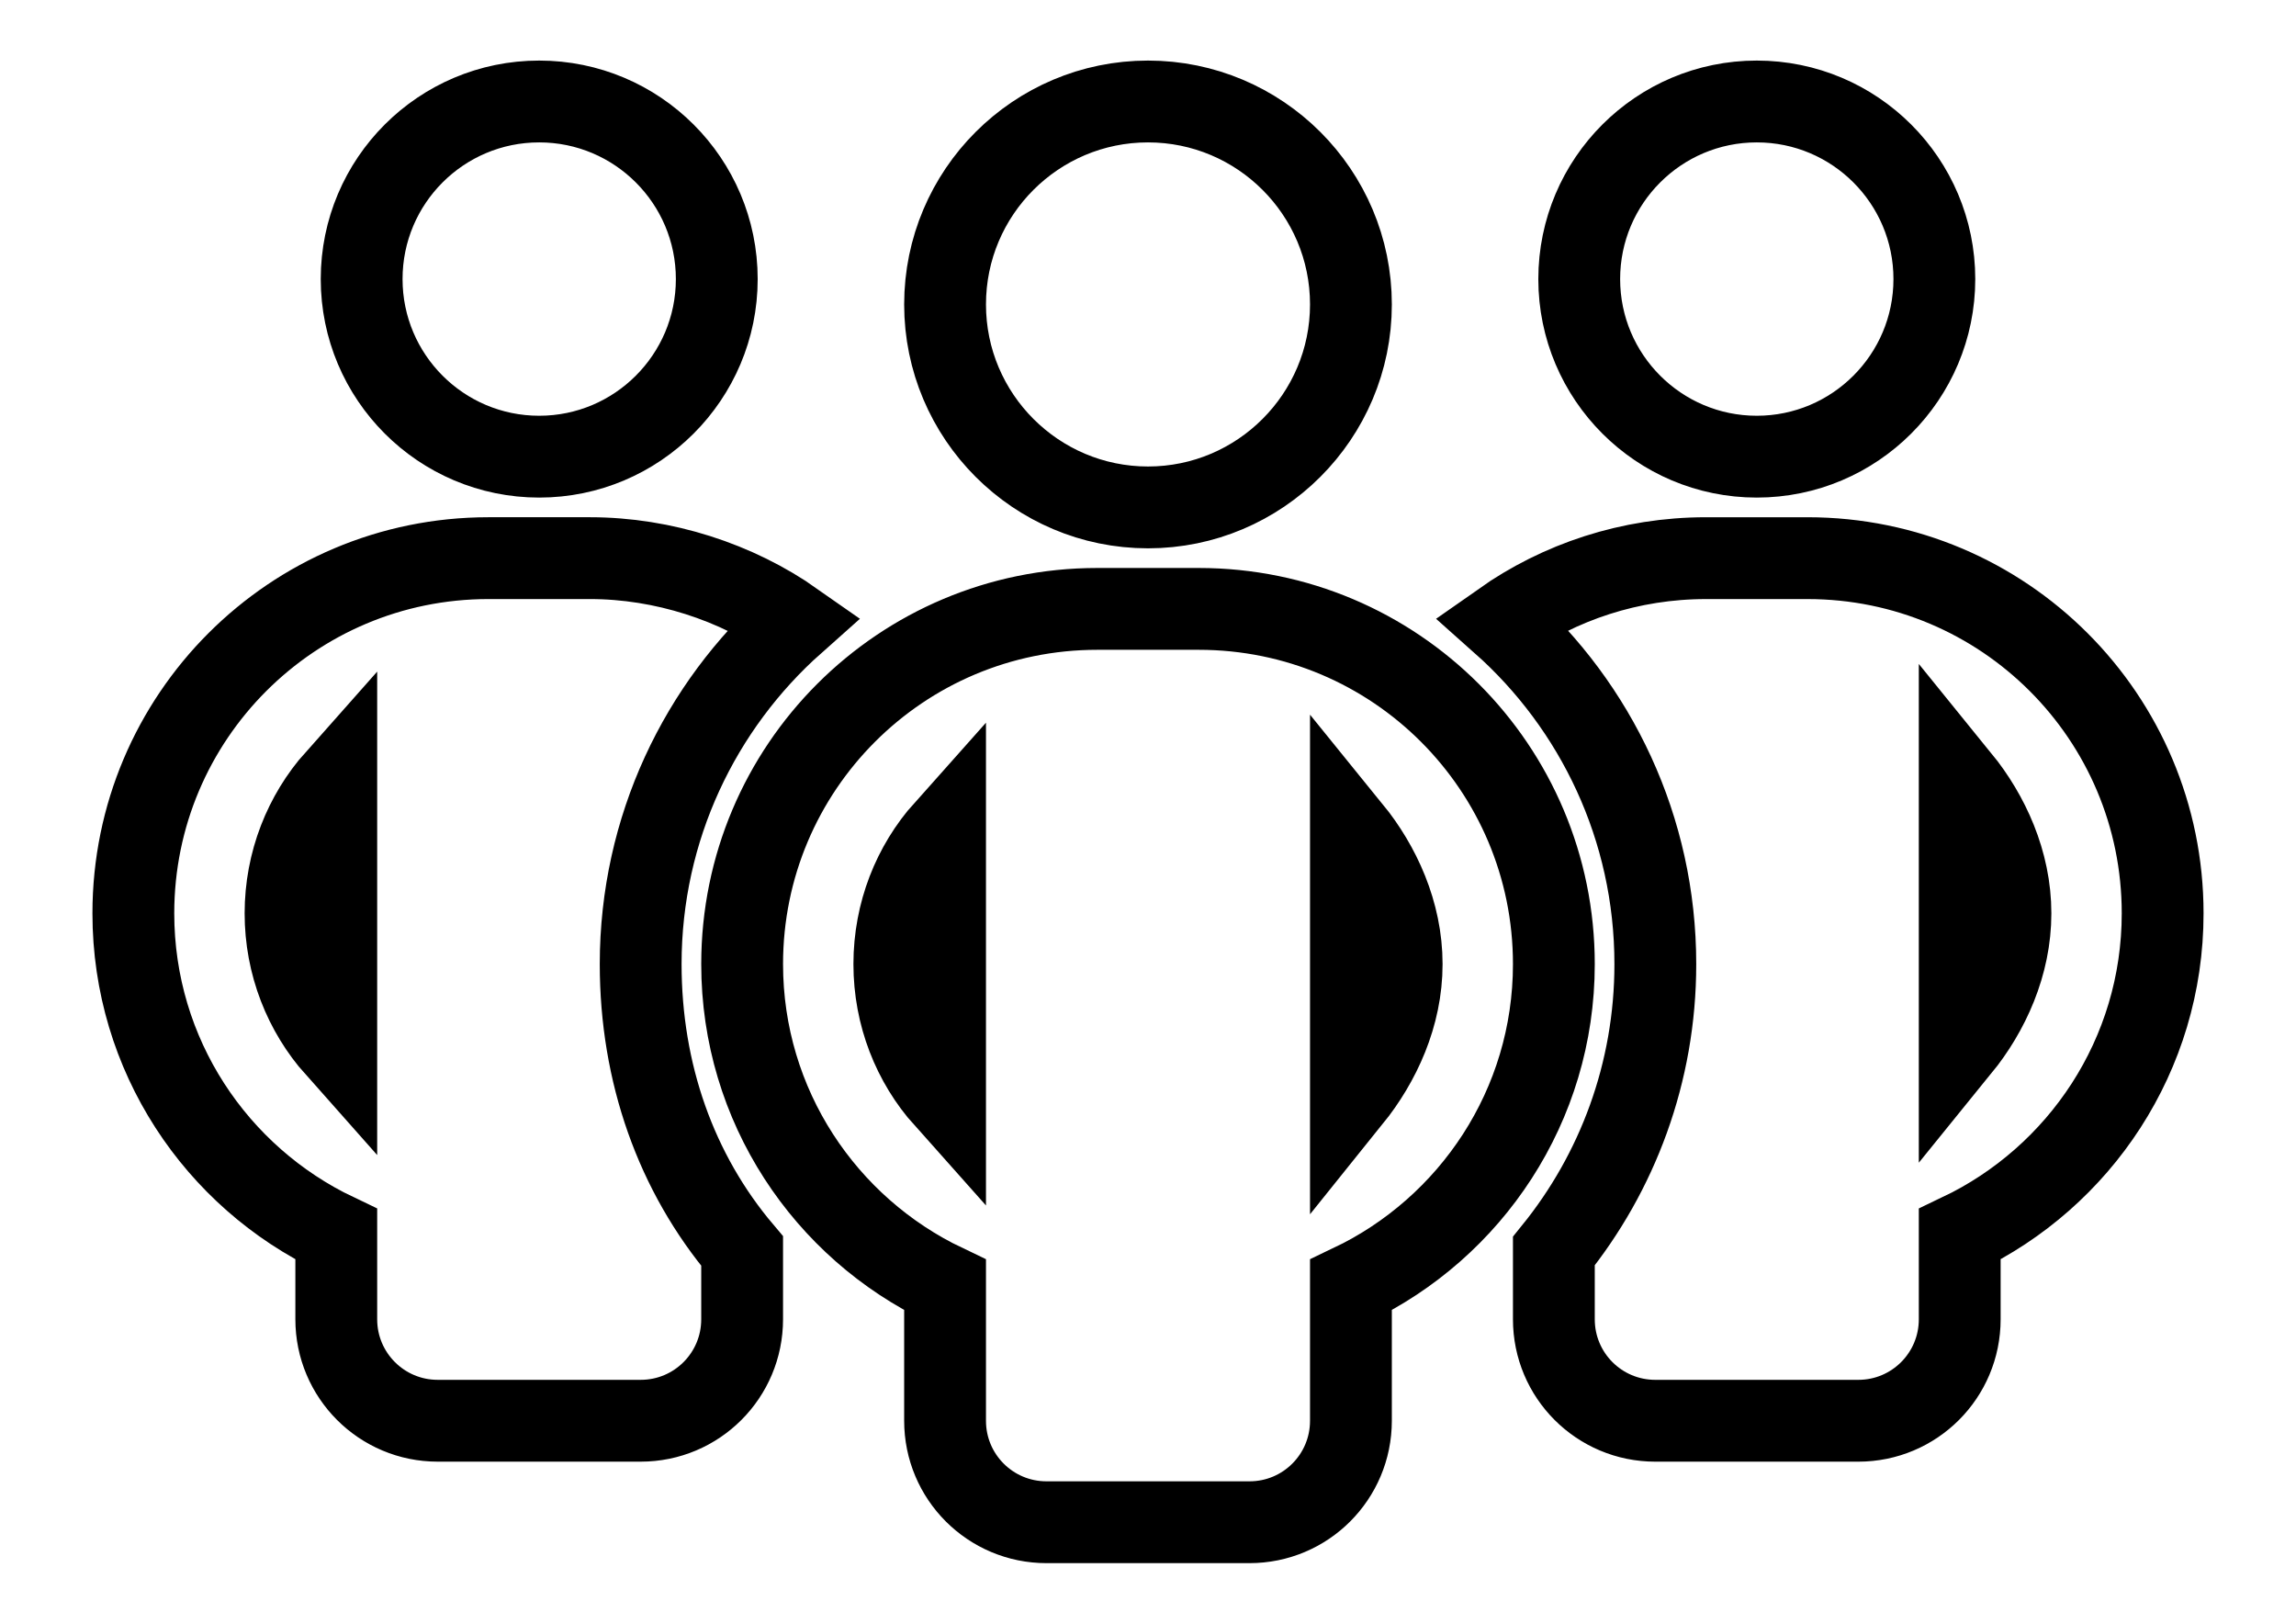
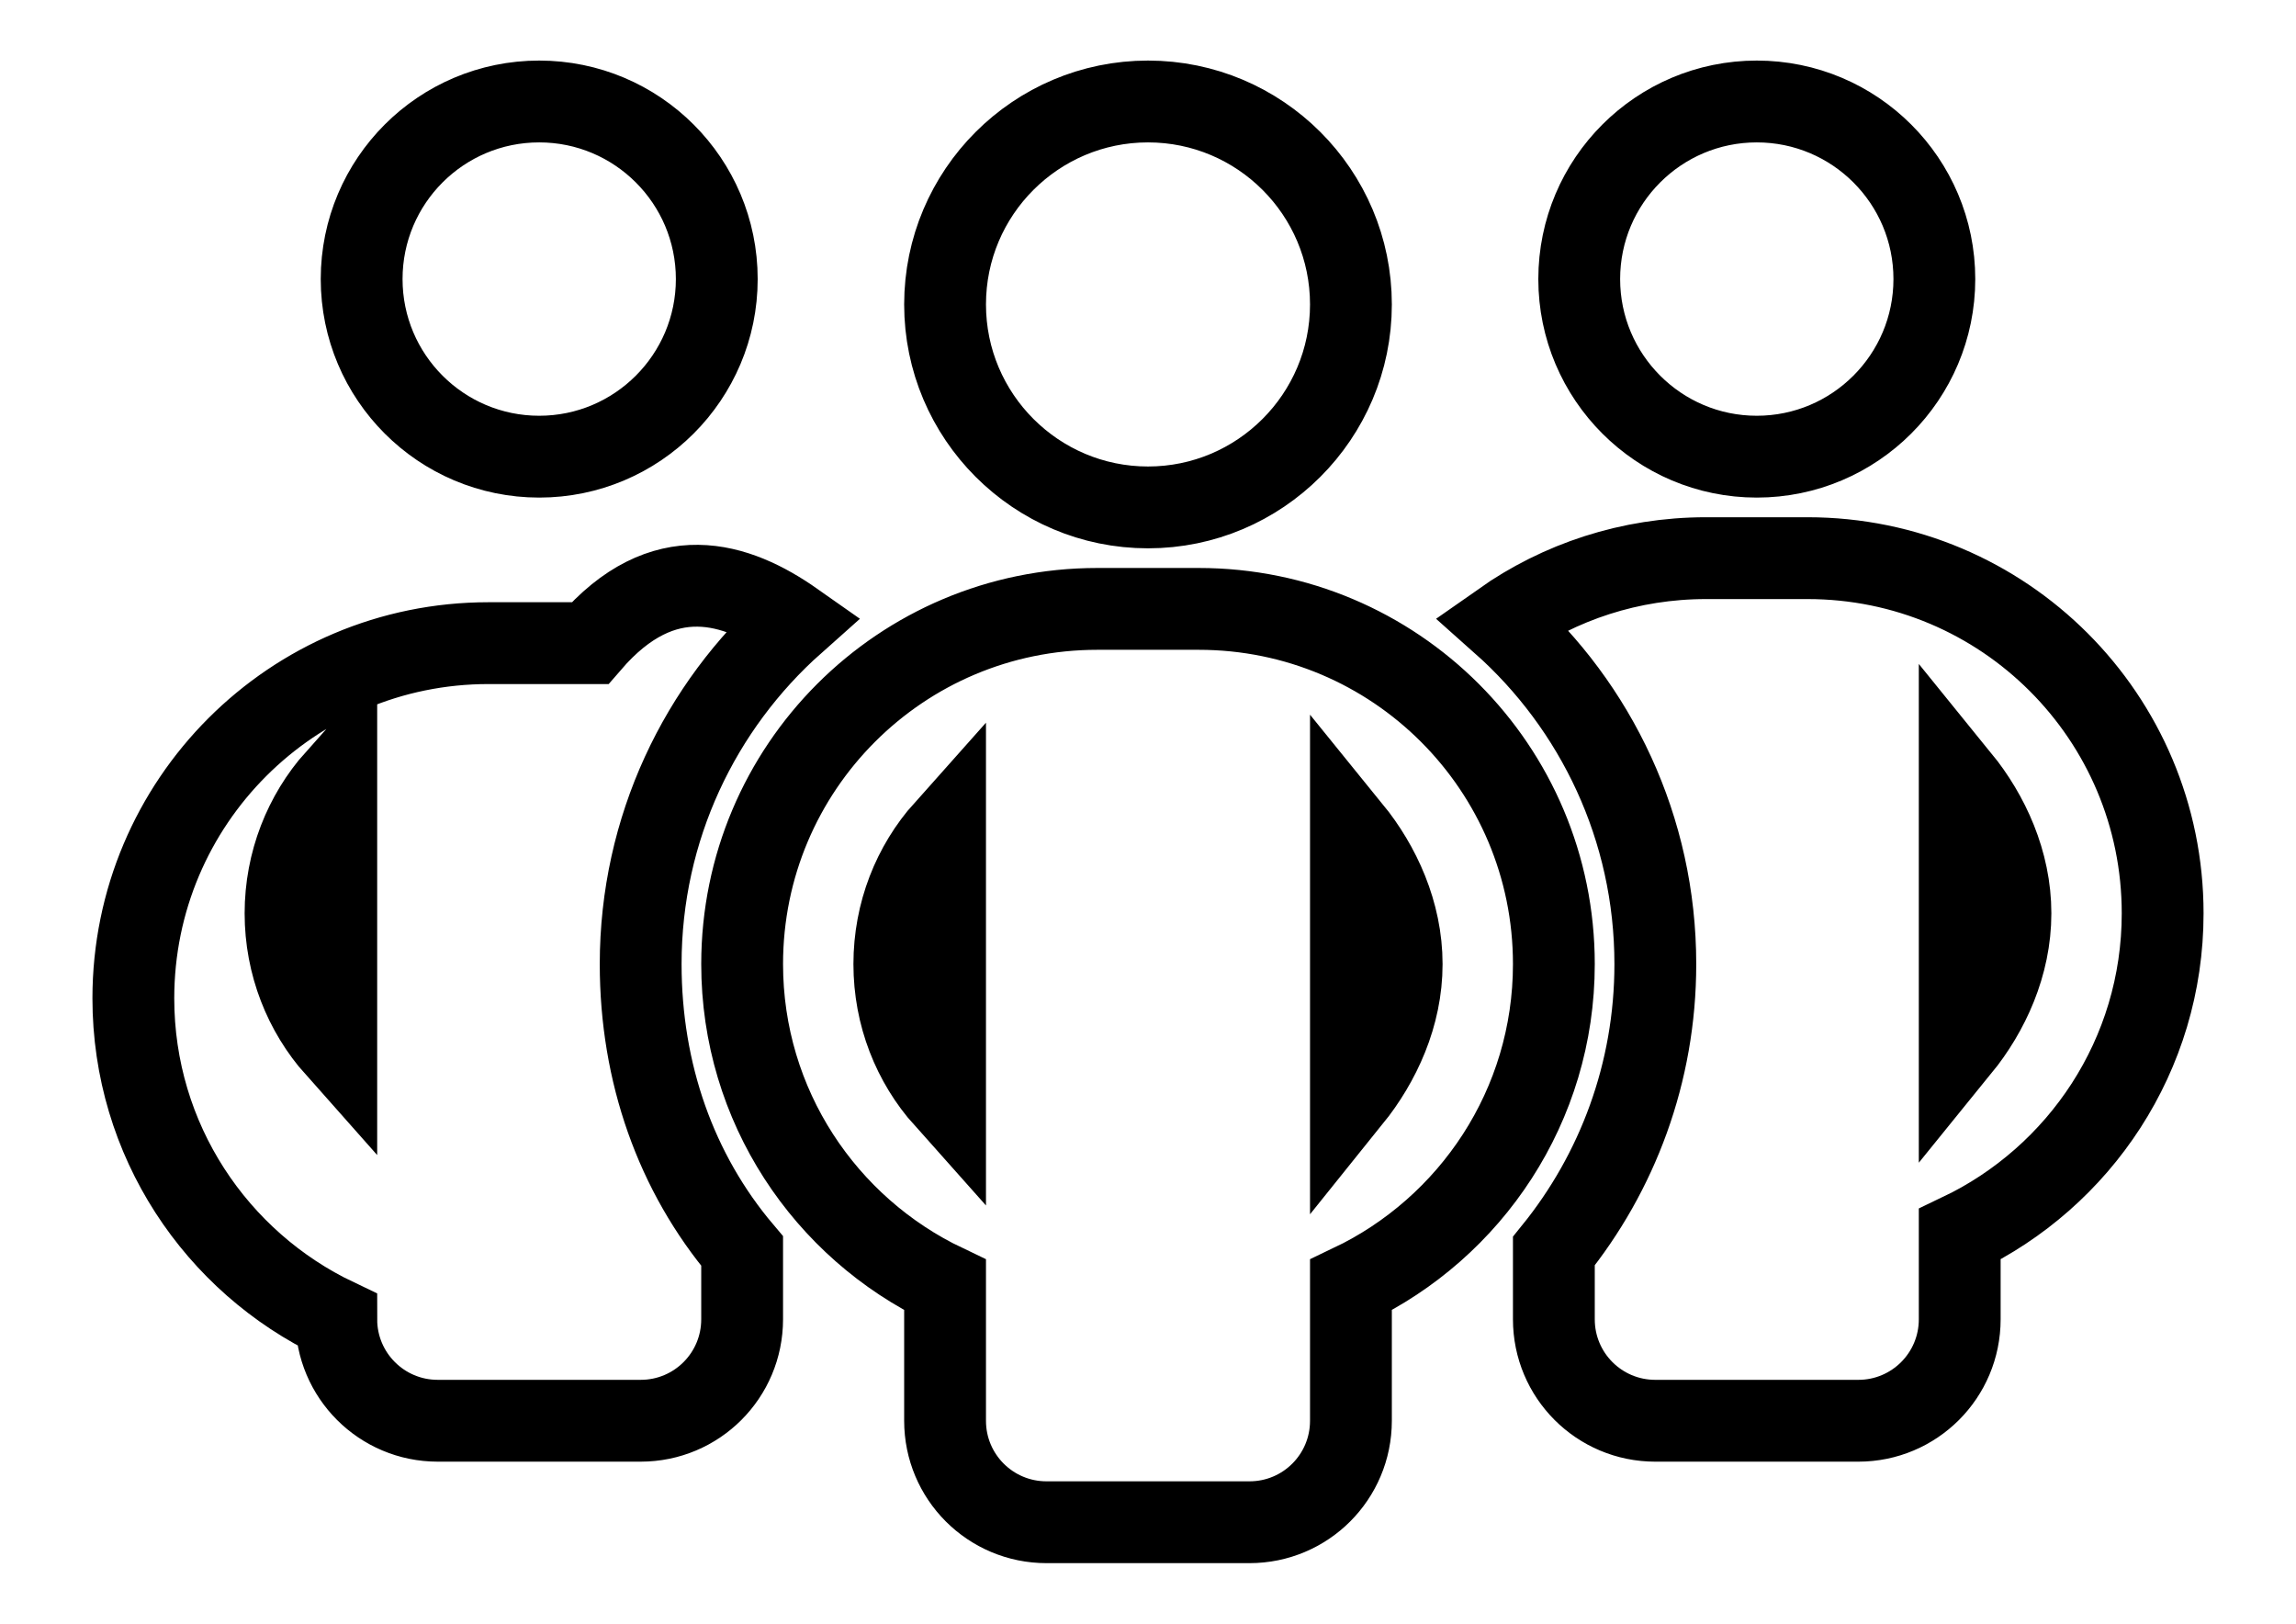
<svg xmlns="http://www.w3.org/2000/svg" version="1.1" id="レイヤー_1" x="0px" y="0px" width="841.891px" height="595.281px" viewBox="0 0 841.891 595.281" enable-background="new 0 0 841.891 595.281" xml:space="preserve">
-   <path fill="none" stroke="#000000" stroke-width="30" stroke-miterlimit="10" d="M262.824,102.314  c0,35.926-29.184,65.108-65.109,65.108c-35.961,0-65.108-29.183-65.108-65.108c0-35.961,29.147-65.109,65.108-65.109  C233.64,37.205,262.824,66.353,262.824,102.314z M291.192,228.229c-34.53,30.694-56.272,75.456-56.272,125.217  c0,39.881,12.905,76.504,37.205,105.221v24.998c0,20.578-16.626,37.205-37.205,37.205h-74.41c-20.544,0-37.205-16.627-37.205-37.205  v-31.16c-43.995-20.928-74.41-65.689-74.41-117.66c0-71.968,58.296-130.218,130.218-130.218h37.205  C243.175,204.627,270.032,213.348,291.192,228.229L291.192,228.229z M123.304,285.665c-11.58,13.022-18.603,30.345-18.603,49.181  s7.022,36.158,18.603,49.18V285.665z M569.765,483.666v-24.998c23.253-28.717,37.205-65.34,37.205-105.221  c0-49.762-21.742-94.523-56.272-125.217c21.16-14.882,46.971-23.602,74.875-23.602h37.205c71.968,0,130.217,58.25,130.217,130.218  c0,51.971-30.461,96.732-74.409,117.66v31.16c0,20.578-16.627,37.205-37.205,37.205h-74.41  C586.391,520.871,569.765,504.244,569.765,483.666z M718.586,384.025c10.58-13.021,18.602-30.344,18.602-49.18  s-8.021-36.158-18.602-49.181V384.025z M709.284,102.314c0,35.926-29.183,65.108-65.108,65.108  c-35.927,0-65.109-29.183-65.109-65.108c0-35.961,29.183-65.109,65.109-65.109C680.101,37.205,709.284,66.353,709.284,102.314z   M346.535,111.615c0-41.1,33.368-74.41,74.41-74.41s74.41,33.31,74.41,74.41c0,41.042-33.368,74.41-74.41,74.41  S346.535,152.657,346.535,111.615z M569.765,353.447c0,51.971-30.462,96.734-74.41,117.662v49.762  c0,20.578-16.626,37.205-37.205,37.205h-74.41c-20.579,0-37.205-16.627-37.205-37.205v-49.762  c-43.948-20.928-74.41-65.691-74.41-117.662c0-71.968,58.249-130.217,130.218-130.217h37.205  C511.516,223.23,569.765,281.479,569.765,353.447z M346.535,402.628v-98.361c-11.627,13.021-18.603,30.346-18.603,49.18  C327.932,372.283,334.908,389.607,346.535,402.628z M495.355,304.267v98.361c10.58-13.139,18.603-30.346,18.603-49.182  C513.958,334.613,505.935,317.289,495.355,304.267z" />
+   <path fill="none" stroke="#000000" stroke-width="30" stroke-miterlimit="10" d="M262.824,102.314  c0,35.926-29.184,65.108-65.109,65.108c-35.961,0-65.108-29.183-65.108-65.108c0-35.961,29.147-65.109,65.108-65.109  C233.64,37.205,262.824,66.353,262.824,102.314z M291.192,228.229c-34.53,30.694-56.272,75.456-56.272,125.217  c0,39.881,12.905,76.504,37.205,105.221v24.998c0,20.578-16.626,37.205-37.205,37.205h-74.41c-20.544,0-37.205-16.627-37.205-37.205  c-43.995-20.928-74.41-65.689-74.41-117.66c0-71.968,58.296-130.218,130.218-130.218h37.205  C243.175,204.627,270.032,213.348,291.192,228.229L291.192,228.229z M123.304,285.665c-11.58,13.022-18.603,30.345-18.603,49.181  s7.022,36.158,18.603,49.18V285.665z M569.765,483.666v-24.998c23.253-28.717,37.205-65.34,37.205-105.221  c0-49.762-21.742-94.523-56.272-125.217c21.16-14.882,46.971-23.602,74.875-23.602h37.205c71.968,0,130.217,58.25,130.217,130.218  c0,51.971-30.461,96.732-74.409,117.66v31.16c0,20.578-16.627,37.205-37.205,37.205h-74.41  C586.391,520.871,569.765,504.244,569.765,483.666z M718.586,384.025c10.58-13.021,18.602-30.344,18.602-49.18  s-8.021-36.158-18.602-49.181V384.025z M709.284,102.314c0,35.926-29.183,65.108-65.108,65.108  c-35.927,0-65.109-29.183-65.109-65.108c0-35.961,29.183-65.109,65.109-65.109C680.101,37.205,709.284,66.353,709.284,102.314z   M346.535,111.615c0-41.1,33.368-74.41,74.41-74.41s74.41,33.31,74.41,74.41c0,41.042-33.368,74.41-74.41,74.41  S346.535,152.657,346.535,111.615z M569.765,353.447c0,51.971-30.462,96.734-74.41,117.662v49.762  c0,20.578-16.626,37.205-37.205,37.205h-74.41c-20.579,0-37.205-16.627-37.205-37.205v-49.762  c-43.948-20.928-74.41-65.691-74.41-117.662c0-71.968,58.249-130.217,130.218-130.217h37.205  C511.516,223.23,569.765,281.479,569.765,353.447z M346.535,402.628v-98.361c-11.627,13.021-18.603,30.346-18.603,49.18  C327.932,372.283,334.908,389.607,346.535,402.628z M495.355,304.267v98.361c10.58-13.139,18.603-30.346,18.603-49.182  C513.958,334.613,505.935,317.289,495.355,304.267z" />
</svg>